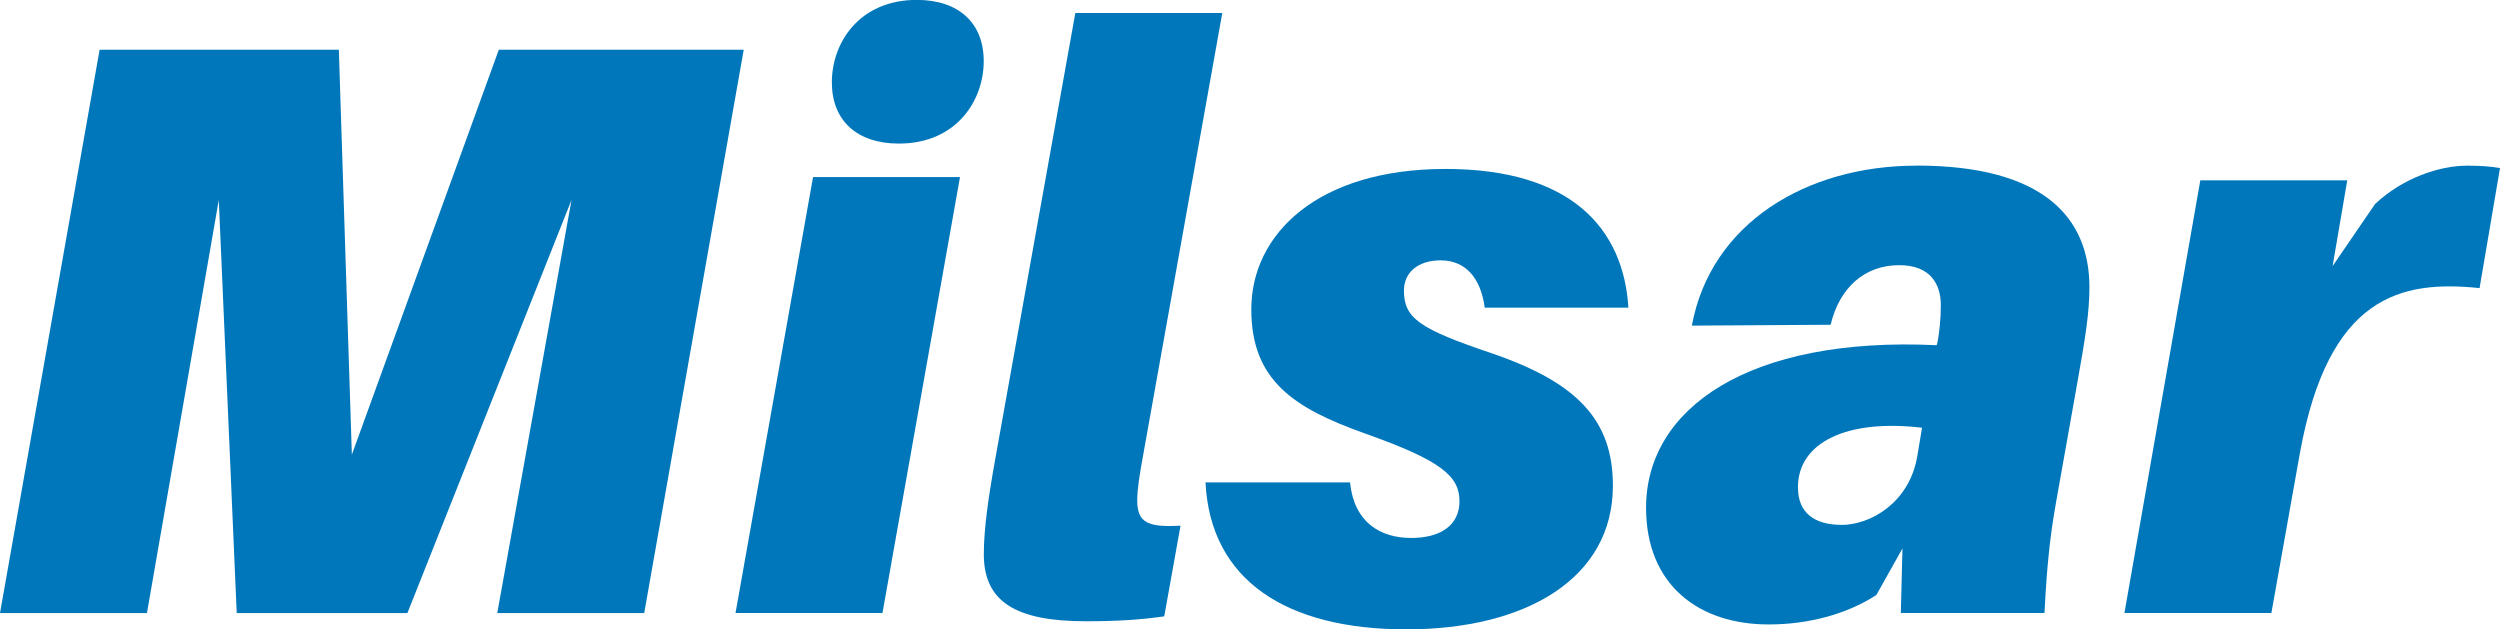
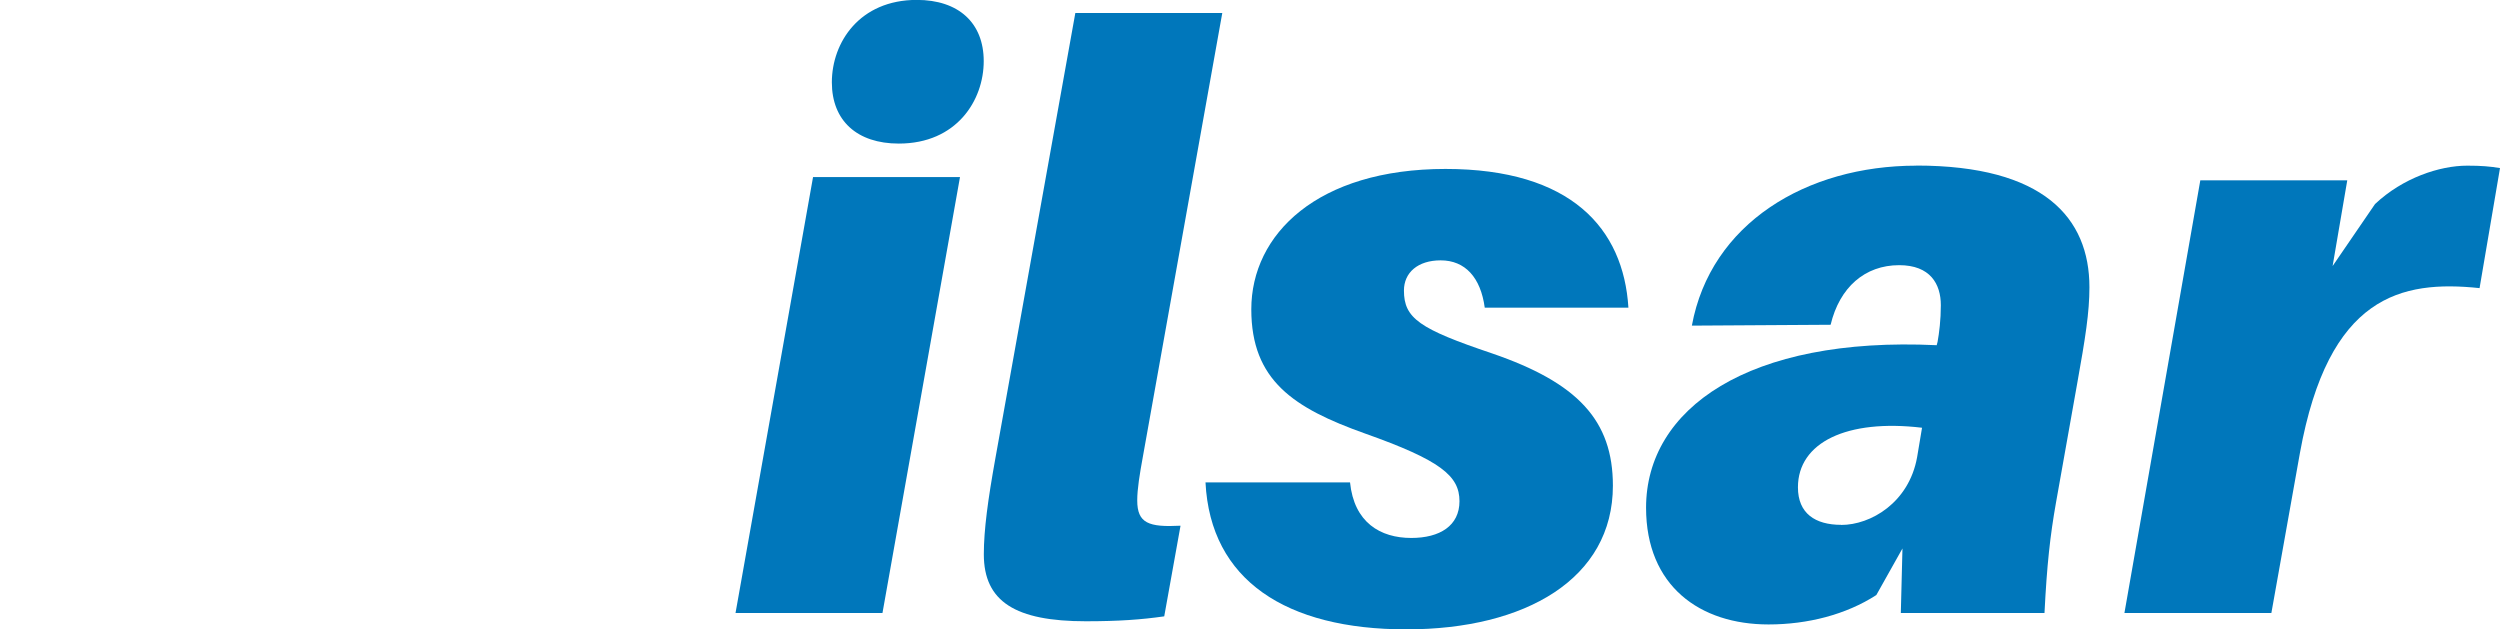
<svg xmlns="http://www.w3.org/2000/svg" xmlns:ns1="http://www.inkscape.org/namespaces/inkscape" xmlns:ns2="http://sodipodi.sourceforge.net/DTD/sodipodi-0.dtd" width="25.927mm" height="6.528mm" viewBox="0 0 25.927 6.528" version="1.1" id="svg8" ns1:version="0.92.2 (5c3e80d, 2017-08-06)" ns2:docname="milsar-logo_path.svg">
  <defs id="defs2" />
  <ns2:namedview id="base" pagecolor="#ffffff" bordercolor="#666666" borderopacity="1.0" ns1:pageopacity="0.0" ns1:pageshadow="2" ns1:zoom="4" ns1:cx="55.165657" ns1:cy="-32.537085" ns1:document-units="mm" ns1:current-layer="layer1-2" showgrid="false" ns1:window-width="1920" ns1:window-height="1147" ns1:window-x="-8" ns1:window-y="-8" ns1:window-maximized="1" />
  <g ns1:label="Layer 1" ns1:groupmode="layer" id="layer1" transform="translate(-30.882,-175.052)">
    <g transform="translate(8.498,92.769)" id="layer1-2" ns1:label="Layer 1" style="fill:#0077bb;fill-opacity:1">
      <g aria-label="Milsar" style="font-style:normal;font-variant:normal;font-weight:normal;font-stretch:normal;font-size:8.467px;line-height:1.25;font-family:Aileron;-inkscape-font-specification:Aileron;letter-spacing:0px;word-spacing:0px;fill:#0077bb;fill-opacity:1;stroke:none;stroke-width:0.265" id="text7368">
-         <path d="m 30.097,82.799 h -2.54 l -1.524,4.199 -0.135,-4.199 h -2.481 l -1.033,5.842 h 1.524 l 0.745,-4.284 0.186,4.284 h 1.77 l 1.702,-4.284 -0.77,4.284 h 1.524 z" style="font-style:italic;font-variant:normal;font-weight:900;font-stretch:normal;font-family:Aileron;-inkscape-font-specification:'Aileron Heavy Italic';fill:#0077bb;fill-opacity:1;stroke-width:0.265" id="path4514" />
        <path d="m 31.892,82.282 c -0.593,0 -0.881,0.44 -0.881,0.855 0,0.398 0.262,0.635 0.694,0.635 0.601,0 0.881,-0.449 0.881,-0.855 0,-0.398 -0.262,-0.635 -0.694,-0.635 z m -0.356,6.358 0.804,-4.521 h -1.524 l -0.804,4.521 z" style="font-style:italic;font-variant:normal;font-weight:900;font-stretch:normal;font-family:Aileron;-inkscape-font-specification:'Aileron Heavy Italic';fill:#0077bb;fill-opacity:1;stroke-width:0.265" id="path4516" />
        <path d="m 35.06,82.418 h -1.524 l -0.83,4.623 c -0.076,0.423 -0.119,0.737 -0.119,0.991 0,0.491 0.33,0.694 1.058,0.694 0.339,0 0.576,-0.017 0.813,-0.051 l 0.169,-0.94 c -0.33,0.017 -0.449,-0.025 -0.449,-0.262 0,-0.119 0.025,-0.271 0.059,-0.457 z" style="font-style:italic;font-variant:normal;font-weight:900;font-stretch:normal;font-family:Aileron;-inkscape-font-specification:'Aileron Heavy Italic';fill:#0077bb;fill-opacity:1;stroke-width:0.265" id="path4518" />
        <path d="m 37.376,84.035 c -1.329,0 -2.015,0.677 -2.015,1.456 0,0.737 0.44,1.024 1.177,1.287 0.787,0.279 0.982,0.44 0.982,0.703 0,0.254 -0.203,0.381 -0.5,0.381 -0.322,0 -0.593,-0.161 -0.635,-0.576 h -1.499 c 0.051,1.016 0.838,1.524 2.083,1.524 1.236,0 2.142,-0.525 2.142,-1.49 0,-0.677 -0.364,-1.067 -1.253,-1.372 -0.754,-0.254 -0.914,-0.364 -0.914,-0.652 0,-0.186 0.144,-0.313 0.381,-0.313 0.254,0 0.415,0.178 0.457,0.491 h 1.49 c -0.051,-0.821 -0.593,-1.439 -1.897,-1.439 z" style="font-style:italic;font-variant:normal;font-weight:900;font-stretch:normal;font-family:Aileron;-inkscape-font-specification:'Aileron Heavy Italic';fill:#0077bb;fill-opacity:1;stroke-width:0.265" id="path4520" />
        <path d="m 42.258,84.001 c -1.143,0 -2.134,0.601 -2.328,1.659 l 1.439,-0.009 c 0.093,-0.389 0.356,-0.618 0.711,-0.618 0.322,0 0.432,0.195 0.432,0.415 0,0.152 -0.017,0.288 -0.034,0.381 l -0.009,0.034 c -1.956,-0.093 -3.014,0.66 -3.014,1.685 0,0.813 0.559,1.211 1.27,1.211 0.406,0 0.804,-0.102 1.118,-0.305 l 0.271,-0.483 -0.017,0.669 h 1.49 c 0.025,-0.5 0.059,-0.804 0.119,-1.143 l 0.22,-1.236 c 0.085,-0.474 0.127,-0.737 0.127,-0.999 0,-0.72 -0.474,-1.262 -1.795,-1.262 z m -0.779,3.725 c -0.271,0 -0.449,-0.119 -0.449,-0.389 0,-0.466 0.508,-0.711 1.287,-0.618 l -0.051,0.305 c -0.085,0.474 -0.483,0.703 -0.787,0.703 z" style="font-style:italic;font-variant:normal;font-weight:900;font-stretch:normal;font-family:Aileron;-inkscape-font-specification:'Aileron Heavy Italic';fill:#0077bb;fill-opacity:1;stroke-width:0.265" id="path4522" />
        <path d="m 47.972,84.001 c -0.288,0 -0.669,0.127 -0.957,0.398 l -0.44,0.643 0.152,-0.889 h -1.524 l -0.787,4.487 h 1.524 l 0.296,-1.659 c 0.296,-1.634 1.05,-1.795 1.863,-1.71 l 0.212,-1.245 c -0.102,-0.017 -0.195,-0.025 -0.339,-0.025 z" style="font-style:italic;font-variant:normal;font-weight:900;font-stretch:normal;font-family:Aileron;-inkscape-font-specification:'Aileron Heavy Italic';fill:#0077bb;fill-opacity:1;stroke-width:0.265" id="path4524" />
      </g>
    </g>
  </g>
</svg>